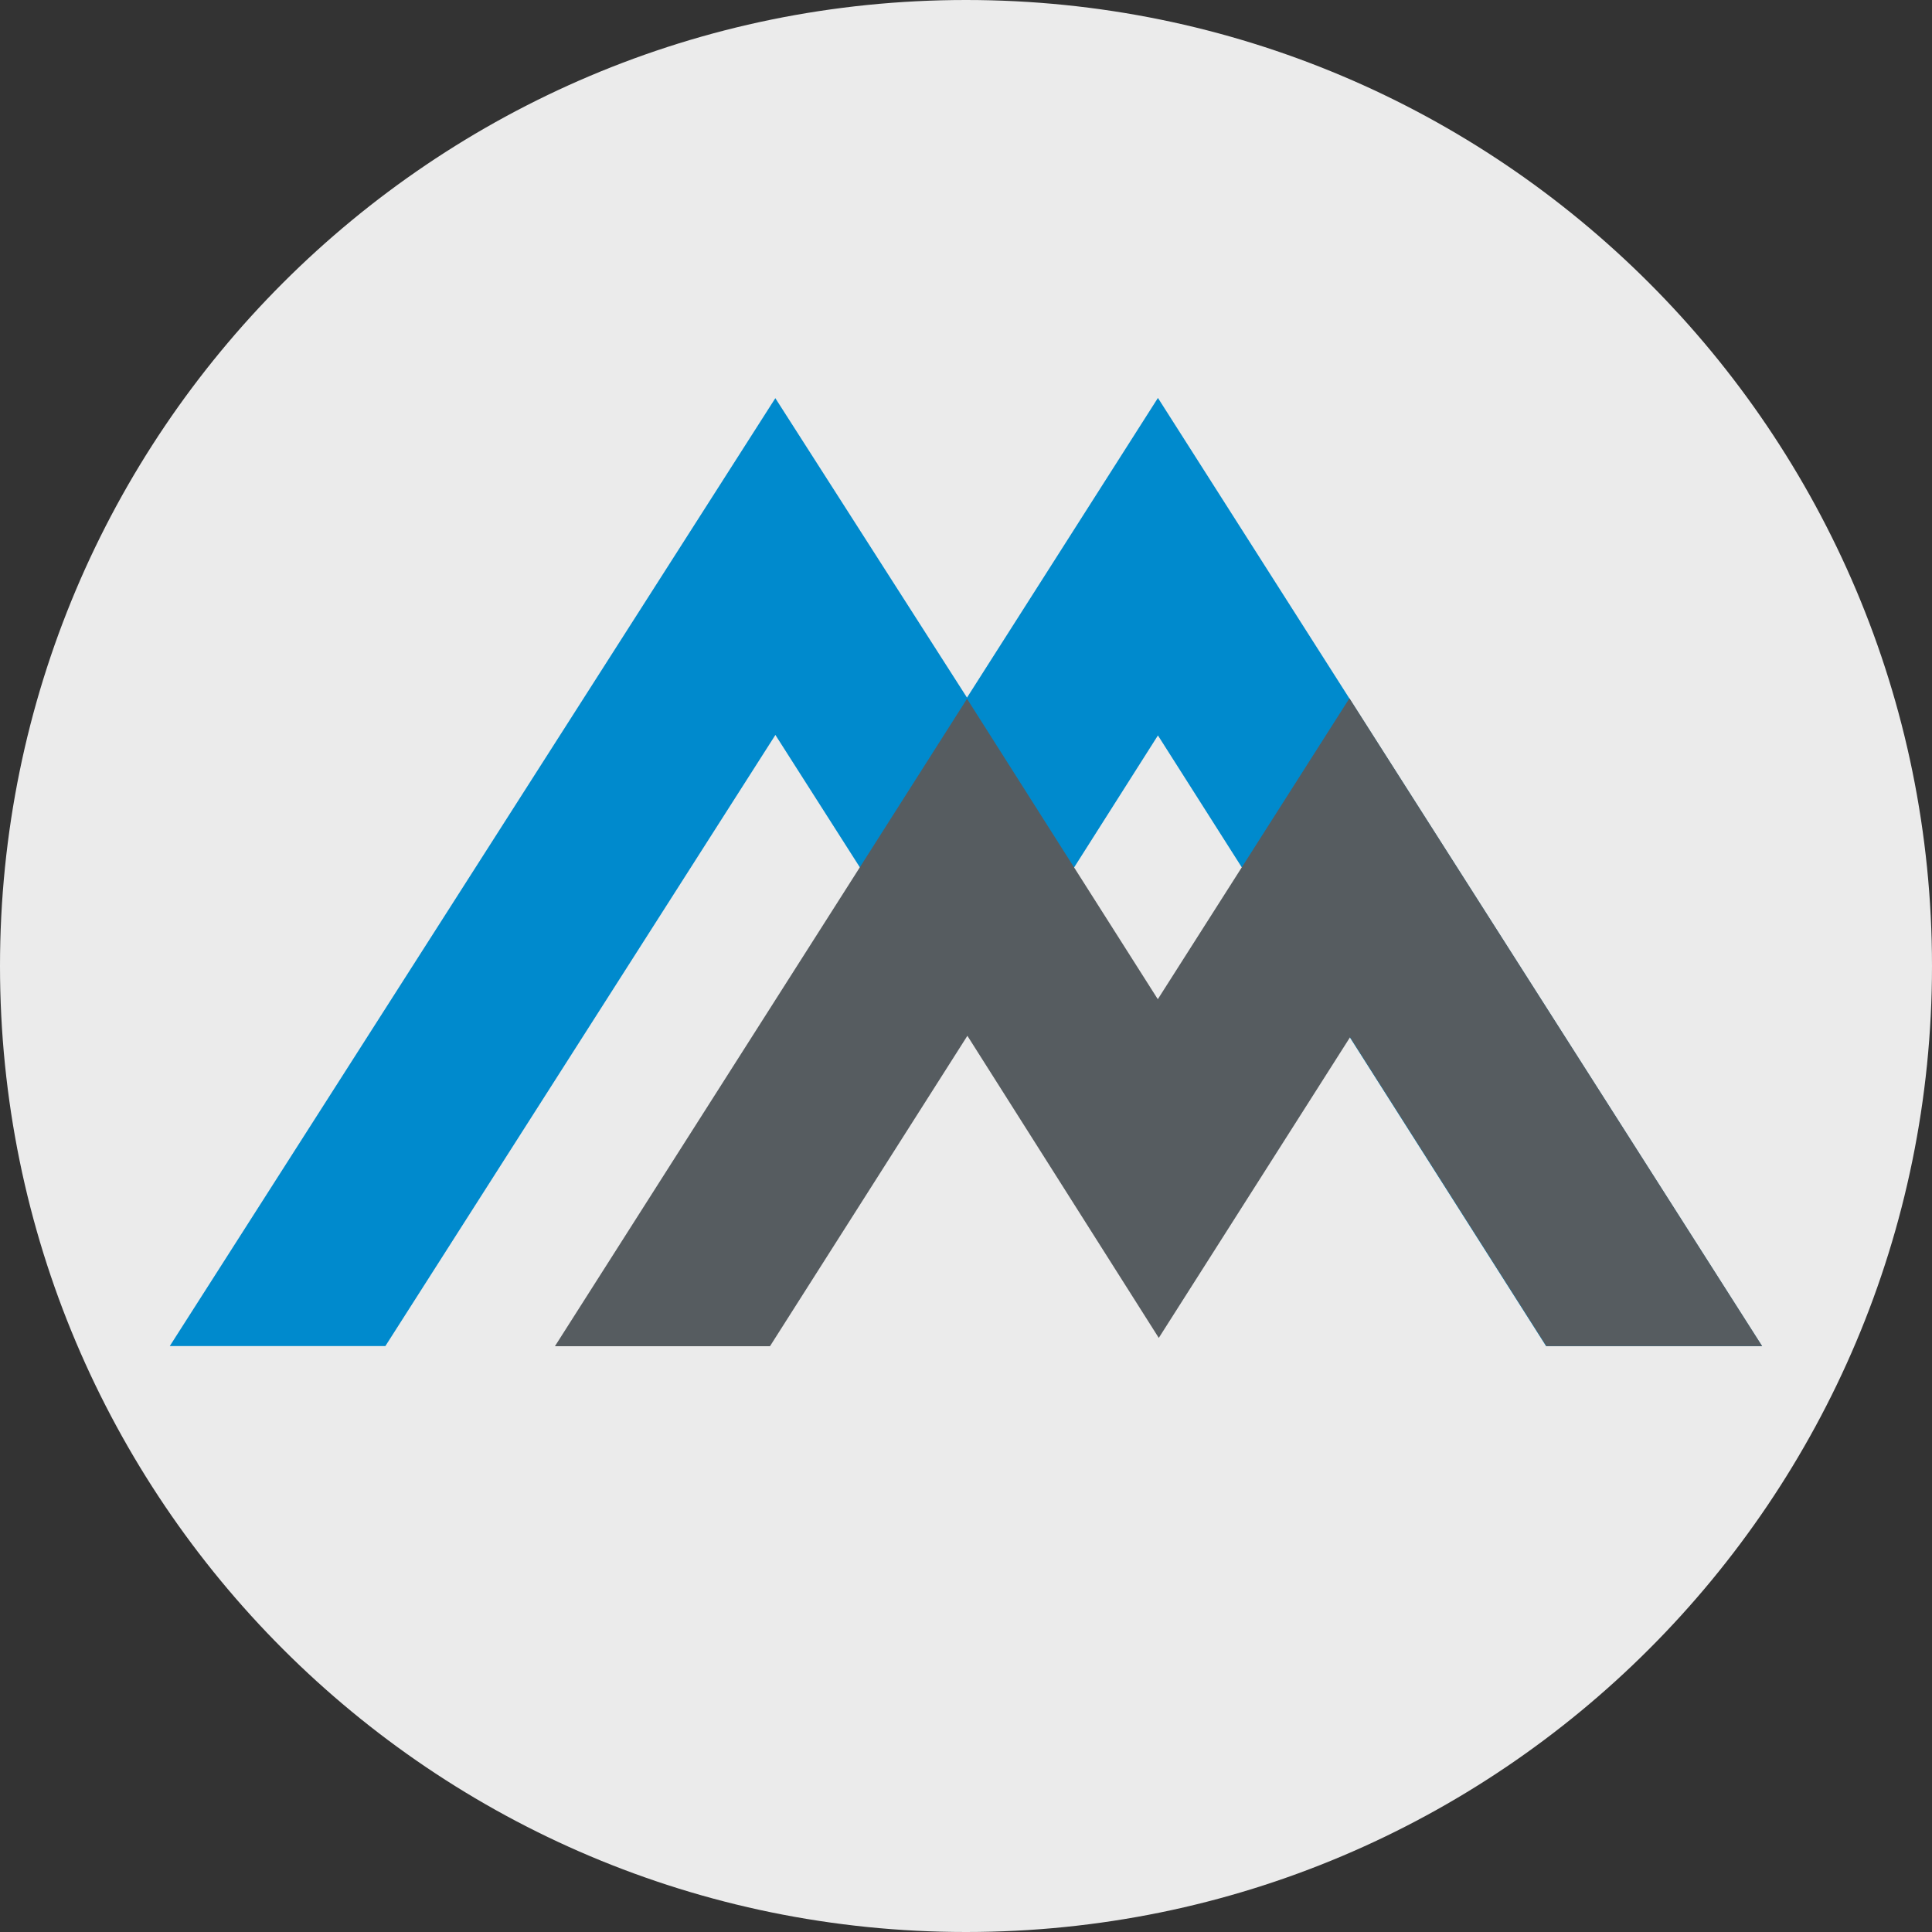
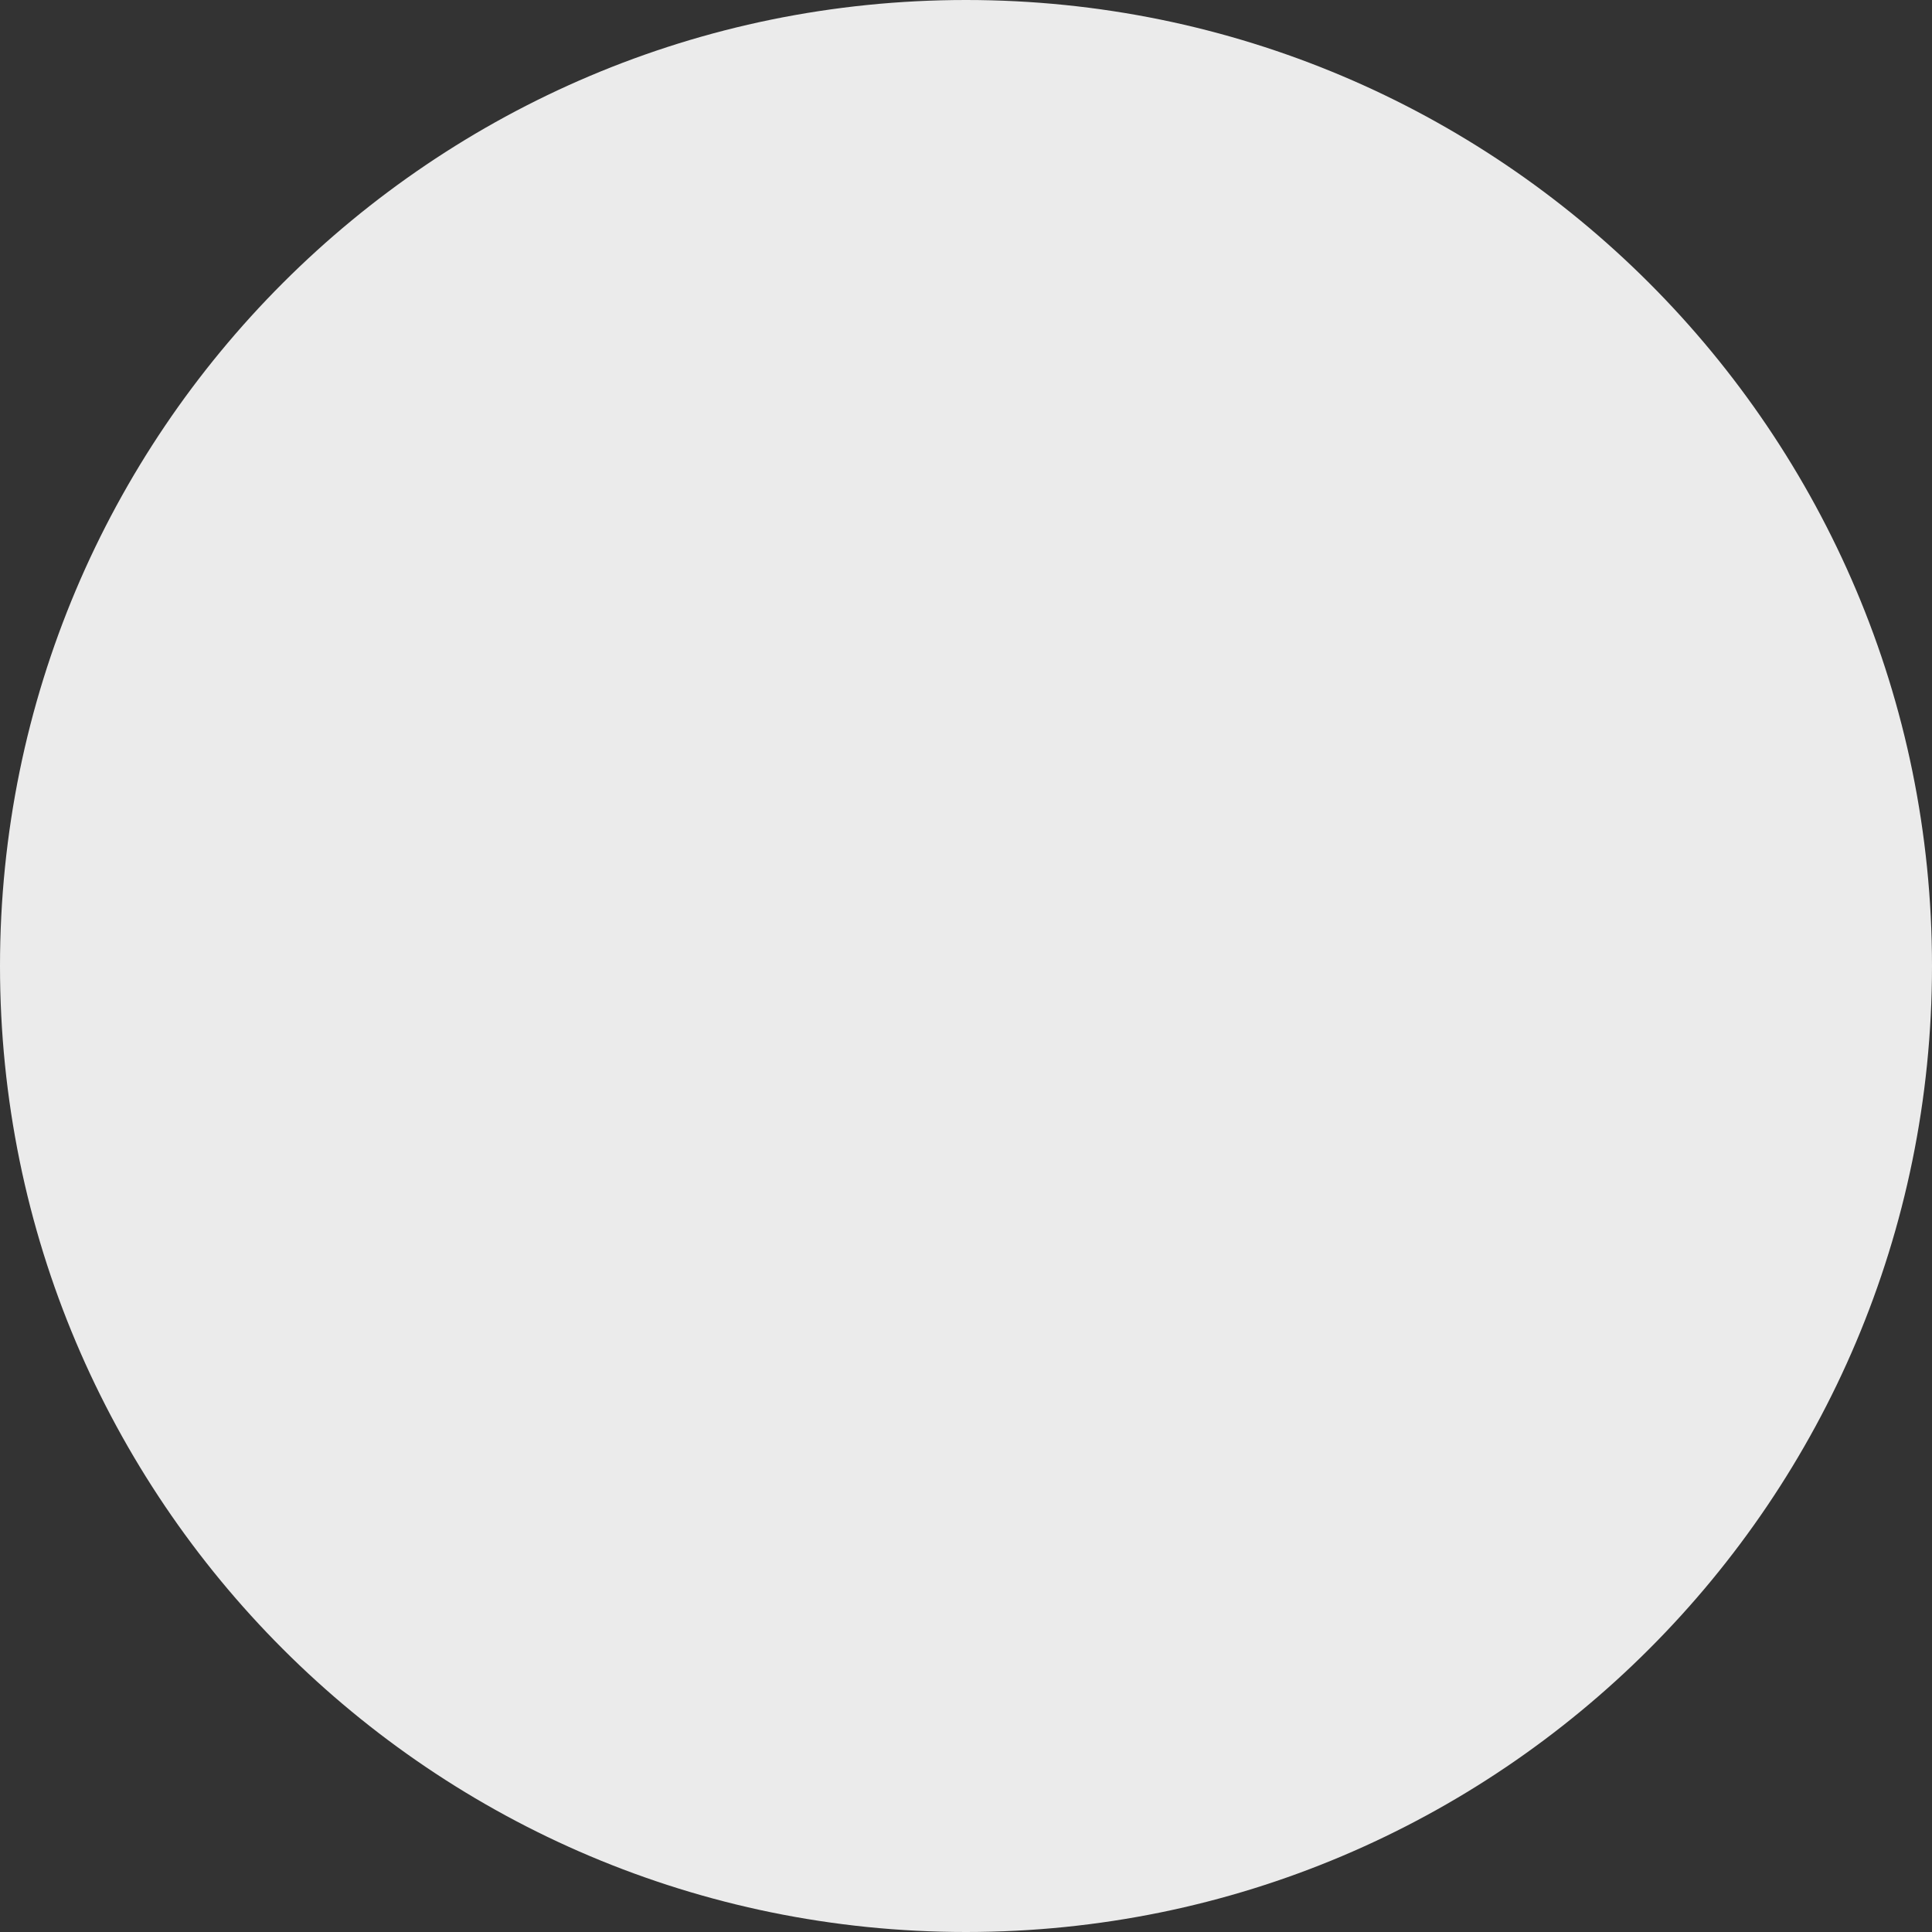
<svg xmlns="http://www.w3.org/2000/svg" id="Layer_1" data-name="Layer 1" viewBox="0 0 32 32">
  <rect x="0" y="0" width="32" height="32" fill="#333333" stroke="none" />
  <defs>
    <style>
      .cls-1 {
        fill: #565c60;
      }

      .cls-2 {
        fill: #ebebeb;
      }

      .cls-3 {
        fill: #008acd;
      }
    </style>
  </defs>
  <g id="Layer_11" data-name="Layer 11">
    <path class="cls-2" d="M32,16c0,2.209-.448,4.314-1.257,6.228s-1.981,3.638-3.429,5.086-3.172,2.619-5.086,3.429-4.019,1.257-6.228,1.257-4.314-.448-6.228-1.257-3.638-1.981-5.086-3.429-2.619-3.172-3.429-5.086-1.257-4.019-1.257-6.228.448-4.314,1.257-6.228c.809-1.914,1.981-3.638,3.429-5.086s3.172-2.619,5.086-3.429c1.914-.81,4.019-1.257,6.228-1.257s4.314.448,6.228,1.257c1.914.809,3.638,1.981,5.086,3.429s2.619,3.172,3.429,5.086,1.257,4.019,1.257,6.228Z" />
  </g>
-   <path class="cls-3" d="M16.018,11.557l-1.588-2.481-1.588-2.481-5.015,7.85-5.015,7.85h3.571l3.23-5.061,3.23-5.061,1.589,2.491,1.589,2.491,1.579-2.487,1.579-2.487,3.215,5.058,3.215,5.058h3.576l-5.003-7.853-5.003-7.853-1.582,2.483-1.582,2.483Z" />
-   <path class="cls-1" d="M29.187,22.296l-3.418-5.365-3.418-5.365-.891,1.399-.891,1.399-.696,1.093-.696,1.093-.693-1.091-.693-1.091-.887-1.397-.887-1.397-.888,1.396-.888,1.396-2.525,3.966-2.525,3.966h1.781s1.781,0,1.781,0l1.635-2.571,1.635-2.571,1.585,2.502,1.585,2.502,1.584-2.49,1.584-2.49,1.626,2.558,1.626,2.558h3.576Z" />
</svg>